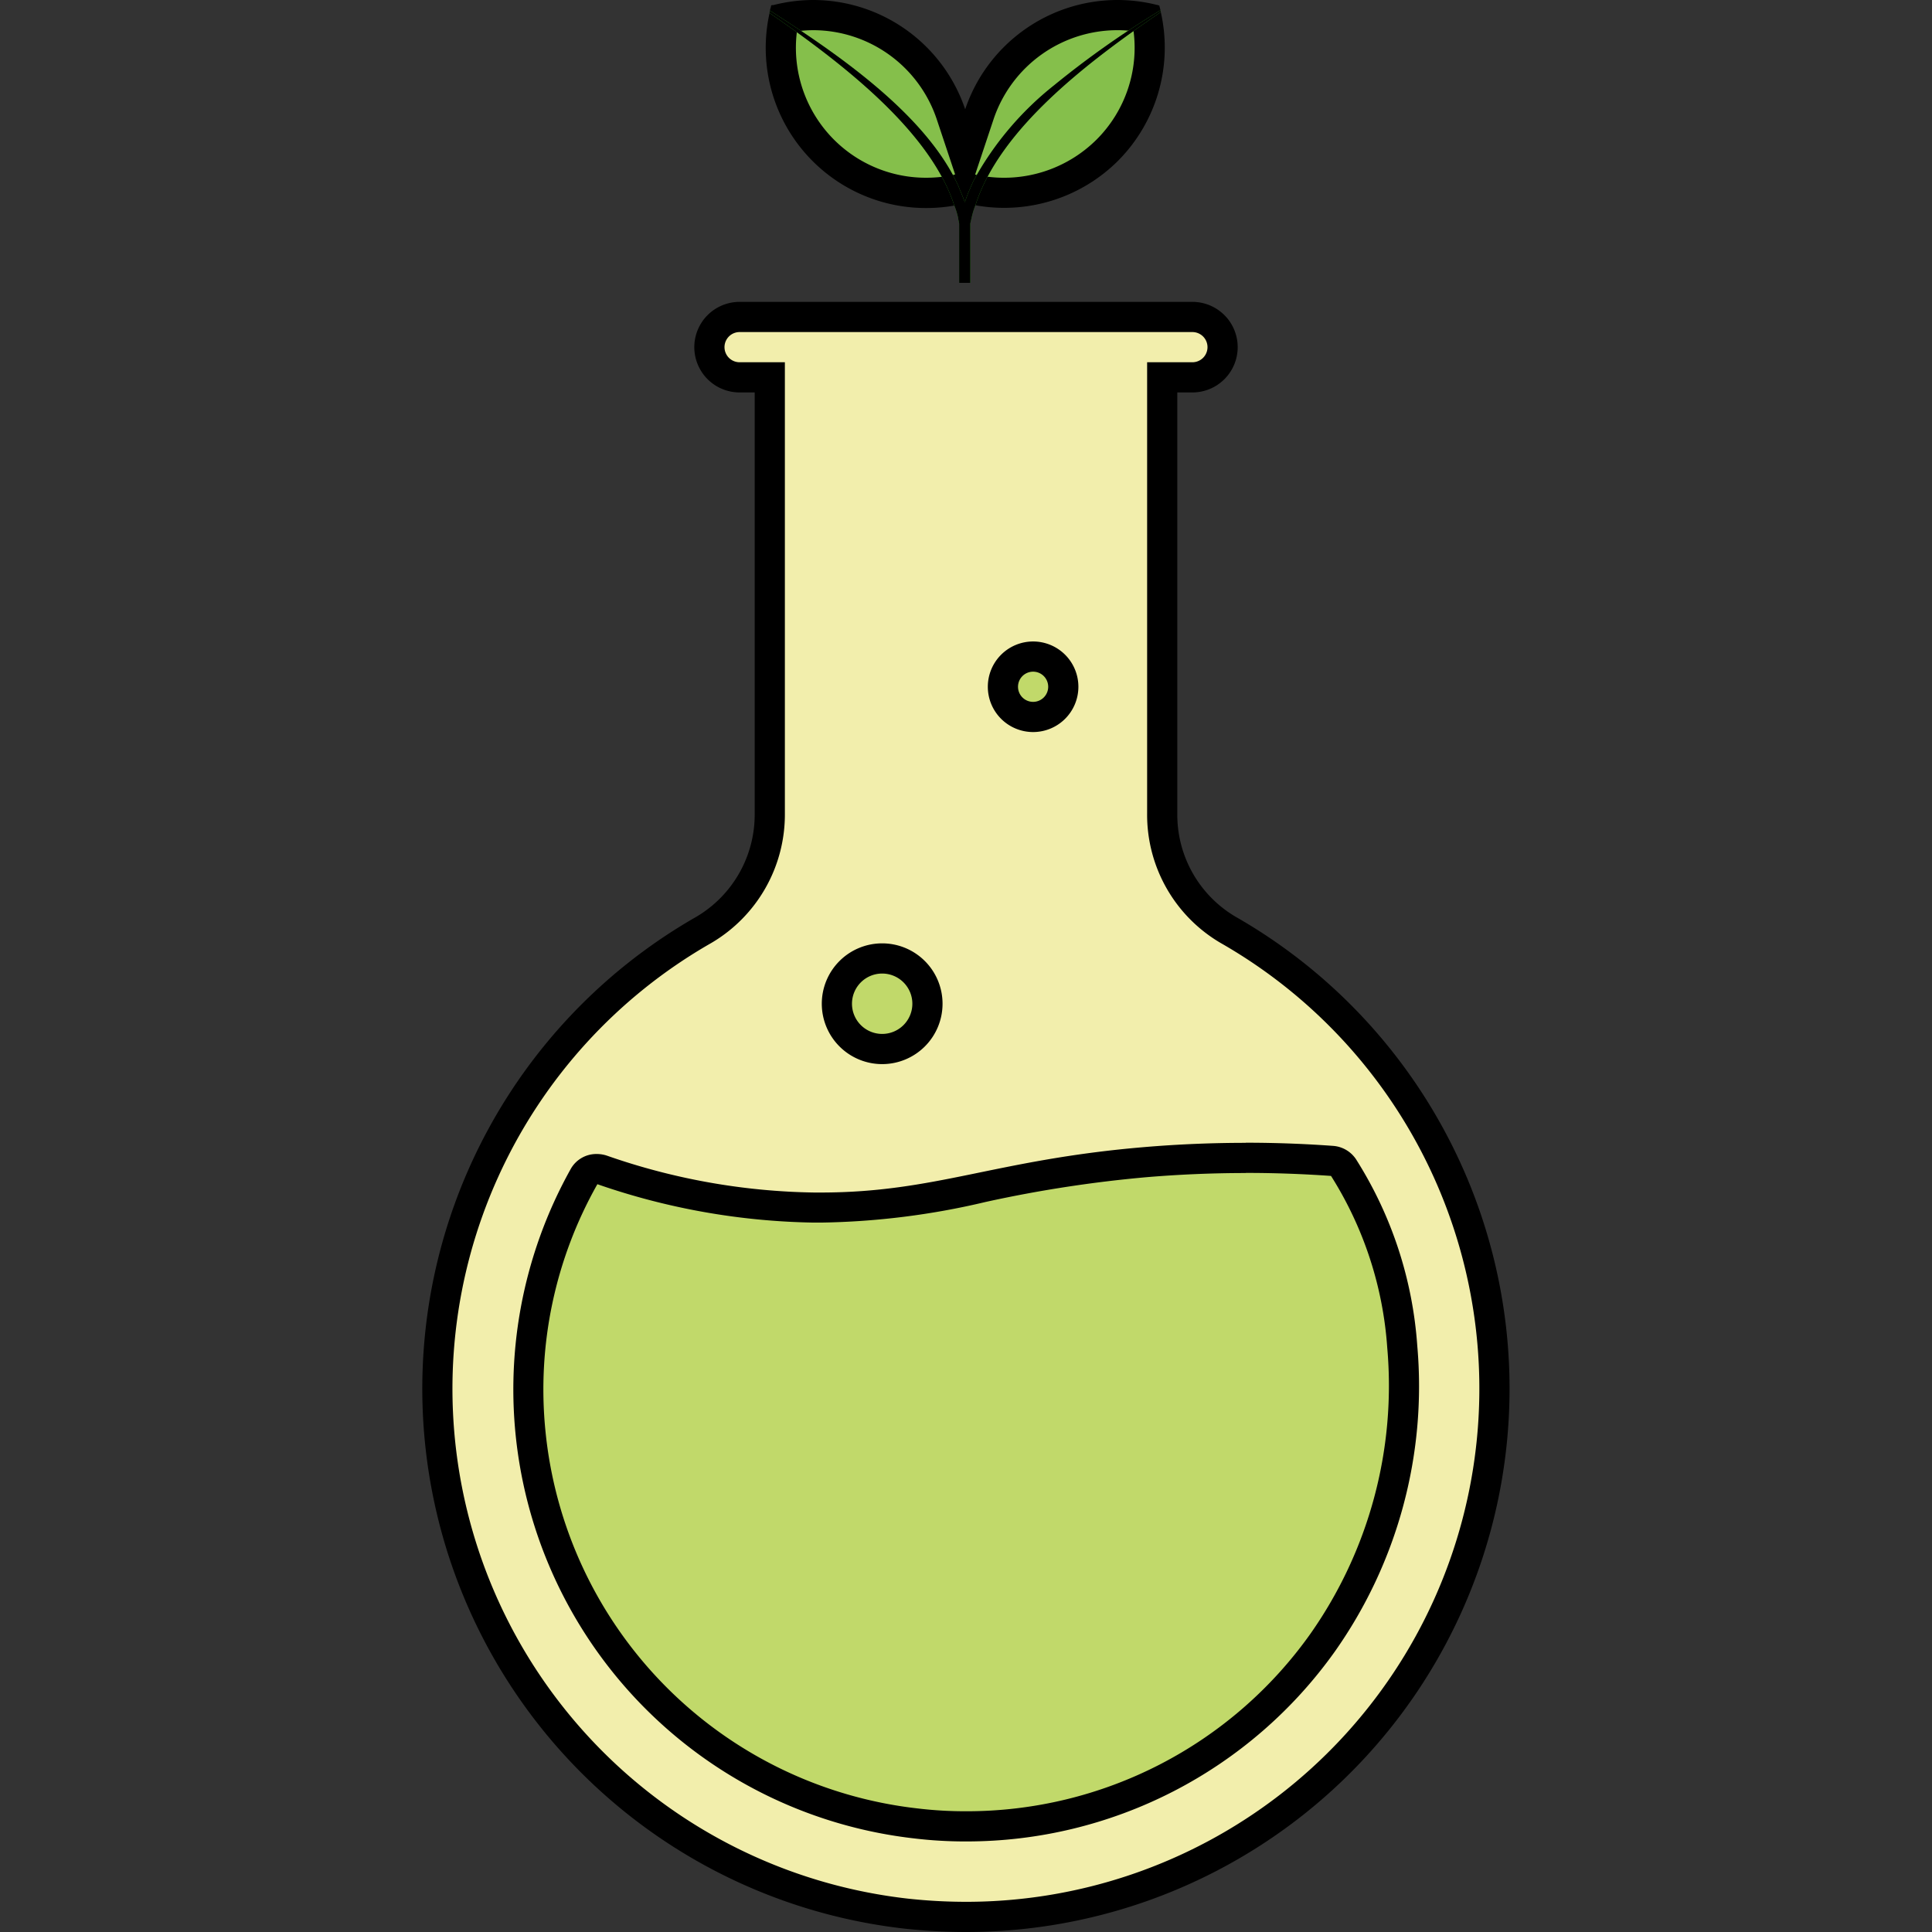
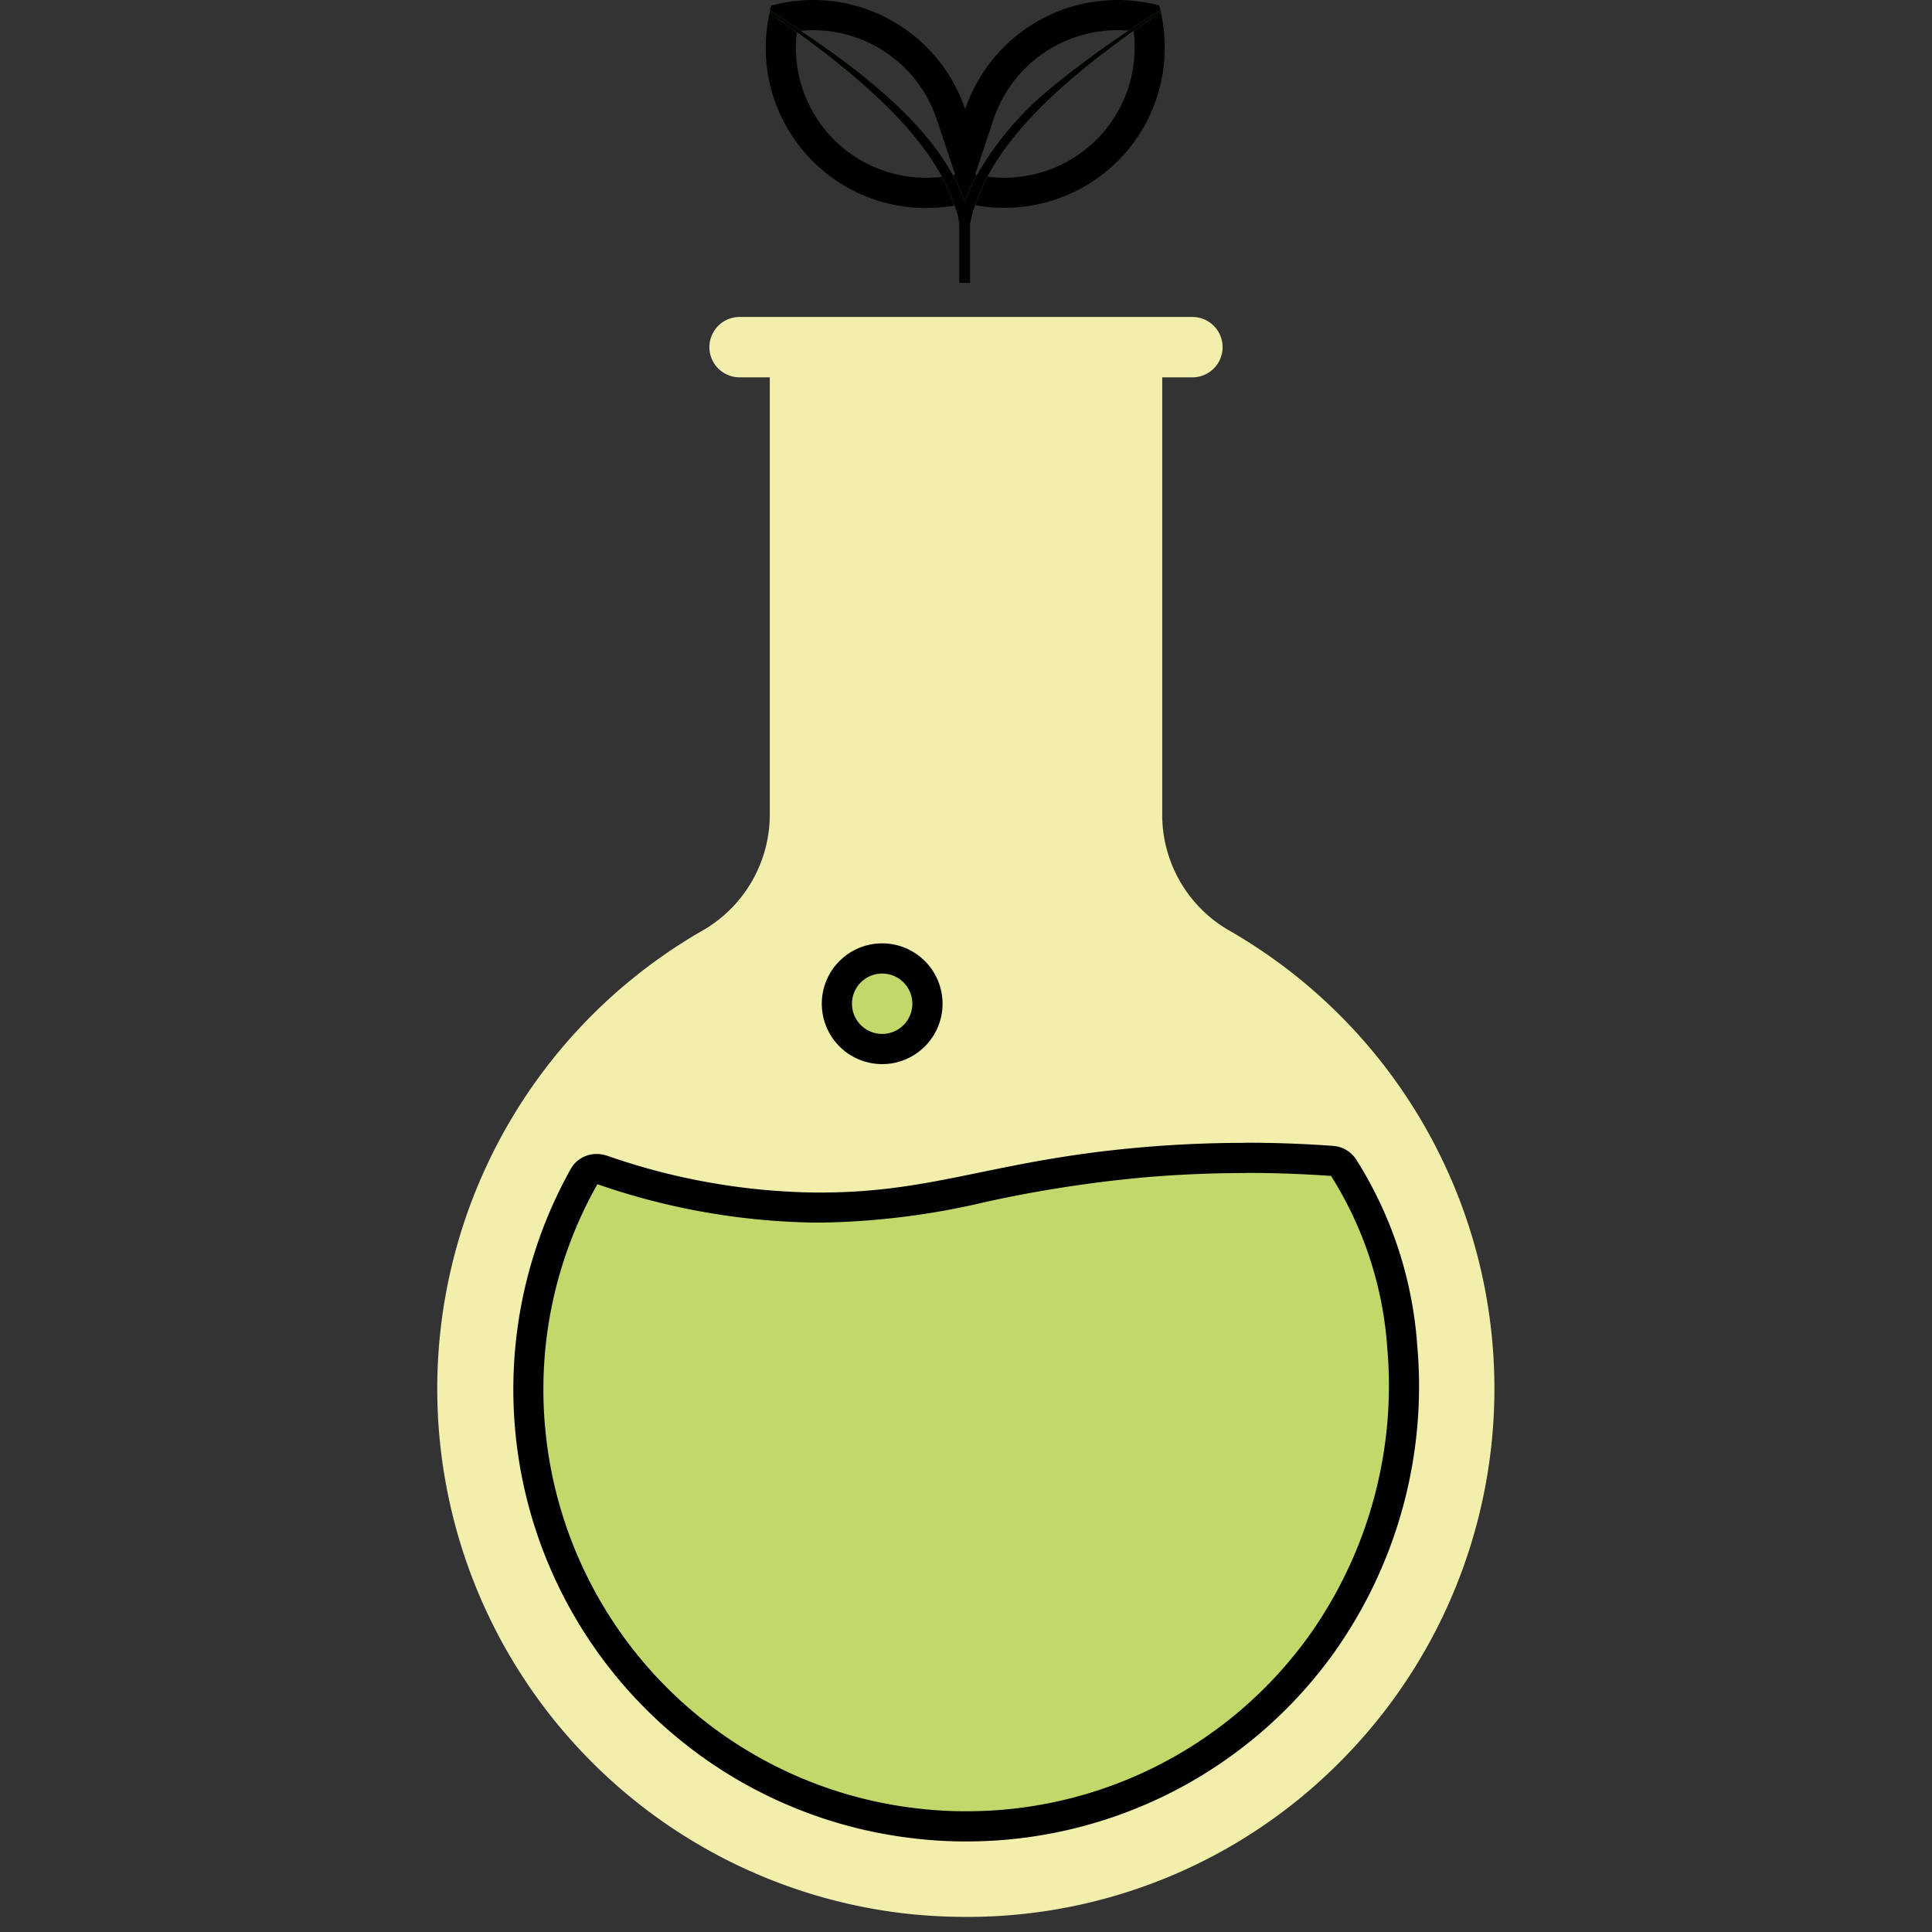
<svg xmlns="http://www.w3.org/2000/svg" height="512" viewBox="0 0 64 64" width="512">
  <rect x="0" y="0" width="64" height="64" fill="#333333" stroke="none" />
  <g id="Layer_10" data-name="Layer 10">
-     <path d="m30.686 6.39a4.805 4.805 0 0 1 -4.718-5.79 4.869 4.869 0 0 1 .971-.1 4.819 4.819 0 0 1 4.561 3.278l.473 1.422.474-1.423a4.829 4.829 0 0 1 4.568-3.277 4.861 4.861 0 0 1 .971.1 4.807 4.807 0 0 1 -4.723 5.787 4.851 4.851 0 0 1 -.86-.077l-.11-.014-.237-.064-.2.015-.238.057a1.174 1.174 0 0 0 -.125.023 4.872 4.872 0 0 1 -.807.063z" fill="#85bf4b" />
    <path d="m37.016 1a4.341 4.341 0 0 1 .535.033 4.3 4.3 0 0 1 -1.222 3.587 4.347 4.347 0 0 1 -3.837 1.2l-.092-.02h-.025l-.072-.018.615-1.846a4.33 4.33 0 0 1 4.098-2.936m-10.077 0a4.324 4.324 0 0 1 4.086 2.933l.615 1.846-.122.029c-.032 0-.065.01-.1.018a4.375 4.375 0 0 1 -.732.062 4.307 4.307 0 0 1 -4.286-4.852 4.4 4.4 0 0 1 .539-.036m10.077-1a5.328 5.328 0 0 0 -5.043 3.62 5.322 5.322 0 0 0 -5.034-3.62 5.366 5.366 0 0 0 -1.326.17.148.148 0 0 0 -.07.01v.02c-.01.05-.03.1-.04.15 0 .03-.01.05-.01.08a5.306 5.306 0 0 0 5.193 6.461 5.332 5.332 0 0 0 .927-.081c.04-.01.07-.01.11-.02.09-.02.17-.04.25-.06.07.02.13.03.2.05a.675.675 0 0 0 .14.02 5.319 5.319 0 0 0 .95.085 5.341 5.341 0 0 0 3.77-1.555 5.319 5.319 0 0 0 1.42-4.93c0-.02-.01-.04-.01-.06-.01-.05-.03-.11-.04-.16h-.02a.185.185 0 0 0 -.07-.02 5.326 5.326 0 0 0 -1.3-.16z" />
    <path d="m38.453.4c-2.41 1.64-5.34 3.87-6.14 6.4a2.347 2.347 0 0 0 -.13.43c-.01.03-.02.1-.04.17v1.97h-.37v-1.96c-.01-.07-.03-.14-.03-.17a2.347 2.347 0 0 0 -.13-.43c-.8-2.48-3.73-4.73-6.12-6.38 0-.03.01-.05.01-.08 2.29 1.46 5.14 3.44 6.22 5.76a.612.612 0 0 1 .05.12c.07.16.13.31.19.47a3.8 3.8 0 0 1 .18-.47c.03-.08.07-.16.1-.23a10.391 10.391 0 0 1 2.67-3.17 30.834 30.834 0 0 1 3.53-2.49c0 .02.01.04.01.06z" fill="#35a822" />
    <path d="m38.443.34a30.834 30.834 0 0 0 -3.53 2.49 10.391 10.391 0 0 0 -2.67 3.17c-.03.07-.07.15-.1.23a3.8 3.8 0 0 0 -.18.47c-.06-.16-.12-.31-.19-.47a.612.612 0 0 0 -.05-.12c-1.08-2.32-3.93-4.3-6.22-5.76 0 .03-.01.05-.01.08 2.39 1.65 5.32 3.9 6.12 6.38a2.347 2.347 0 0 1 .13.43c0 .03.02.1.03.17v1.96h.37v-1.97c.02-.07.03-.14.04-.17a2.347 2.347 0 0 1 .13-.43c.8-2.53 3.73-4.76 6.14-6.4 0-.02-.01-.04-.01-.06z" />
    <path d="m32 63.5a18.3 18.3 0 0 1 -2-.11 17.5 17.5 0 0 1 -6.693-32.584 4.434 4.434 0 0 0 2.193-3.857v-14.449h-1a1 1 0 0 1 0-2h15a1 1 0 0 1 0 2h-1v14.447a4.42 4.42 0 0 0 2.177 3.853 17.5 17.5 0 0 1 3.7 27.576 17.38 17.38 0 0 1 -12.377 5.124z" fill="#f2eeac" />
-     <path d="m39.5 11a.5.5 0 0 1 0 1h-1.5v14.947a4.921 4.921 0 0 0 2.428 4.286 17 17 0 0 1 -8.428 31.767 17.8 17.8 0 0 1 -1.94-.107 17 17 0 0 1 -6.5-31.654 4.935 4.935 0 0 0 2.44-4.291v-14.948h-1.5a.5.5 0 0 1 0-1zm0-1h-15a1.5 1.5 0 0 0 0 3h.5v13.948a3.93 3.93 0 0 1 -1.937 3.424 18 18 0 0 0 6.887 33.515 18.733 18.733 0 0 0 2.05.113 18 18 0 0 0 8.925-33.635 3.921 3.921 0 0 1 -1.925-3.418v-13.947h.5a1.5 1.5 0 0 0 0-3z" />
    <path d="m32 60.5a13.722 13.722 0 0 1 -1.66-.1 14.472 14.472 0 0 1 -11-21.45.469.469 0 0 1 .422-.229.572.572 0 0 1 .184.03 22.39 22.39 0 0 0 7.022 1.249h.219a24.446 24.446 0 0 0 5.365-.673 42.444 42.444 0 0 1 5.339-.83c1.118-.1 2.256-.145 3.381-.145.953 0 1.915.036 2.859.1a.506.506 0 0 1 .392.245 12.8 12.8 0 0 1 1.931 5.918 14.794 14.794 0 0 1 -2.641 9.8 14.451 14.451 0 0 1 -11.813 6.085z" fill="#c1d96a" />
    <path d="m41.271 38.854c.941 0 1.891.034 2.821.1a12.222 12.222 0 0 1 1.863 5.7 14.29 14.29 0 0 1 -2.547 9.469 13.952 13.952 0 0 1 -11.408 5.877 13.2 13.2 0 0 1 -1.61-.094 13.965 13.965 0 0 1 -12.324-12.53 13.815 13.815 0 0 1 1.723-8.148 22.907 22.907 0 0 0 7.174 1.272h.224a25.126 25.126 0 0 0 5.465-.684 42.2 42.2 0 0 1 5.282-.816c1.1-.094 2.226-.142 3.337-.142m0-1c-1.028 0-2.178.039-3.423.146-4.892.419-6.859 1.5-10.661 1.5h-.214a21.722 21.722 0 0 1 -6.858-1.218 1.05 1.05 0 0 0 -.345-.058.972.972 0 0 0 -.859.487 14.971 14.971 0 0 0 11.372 22.185 14.172 14.172 0 0 0 1.717.1 14.972 14.972 0 0 0 12.215-6.286 15.241 15.241 0 0 0 2.734-10.132 13.243 13.243 0 0 0 -2-6.134 1 1 0 0 0 -.785-.489c-.8-.058-1.775-.105-2.9-.105z" />
    <circle cx="29.223" cy="33.25" fill="#c1d96a" r="1.5" />
    <path d="m29.223 32.25a1 1 0 1 1 -1 1 1 1 0 0 1 1-1m0-1a2 2 0 1 0 2 2 2 2 0 0 0 -2-2z" />
-     <circle cx="34.223" cy="22.75" fill="#c1d96a" r="1" />
-     <path d="m34.223 24.25a1.5 1.5 0 1 1 1.5-1.5 1.5 1.5 0 0 1 -1.5 1.5zm0-2a.5.5 0 1 0 .5.5.5.5 0 0 0 -.5-.5z" />
  </g>
</svg>